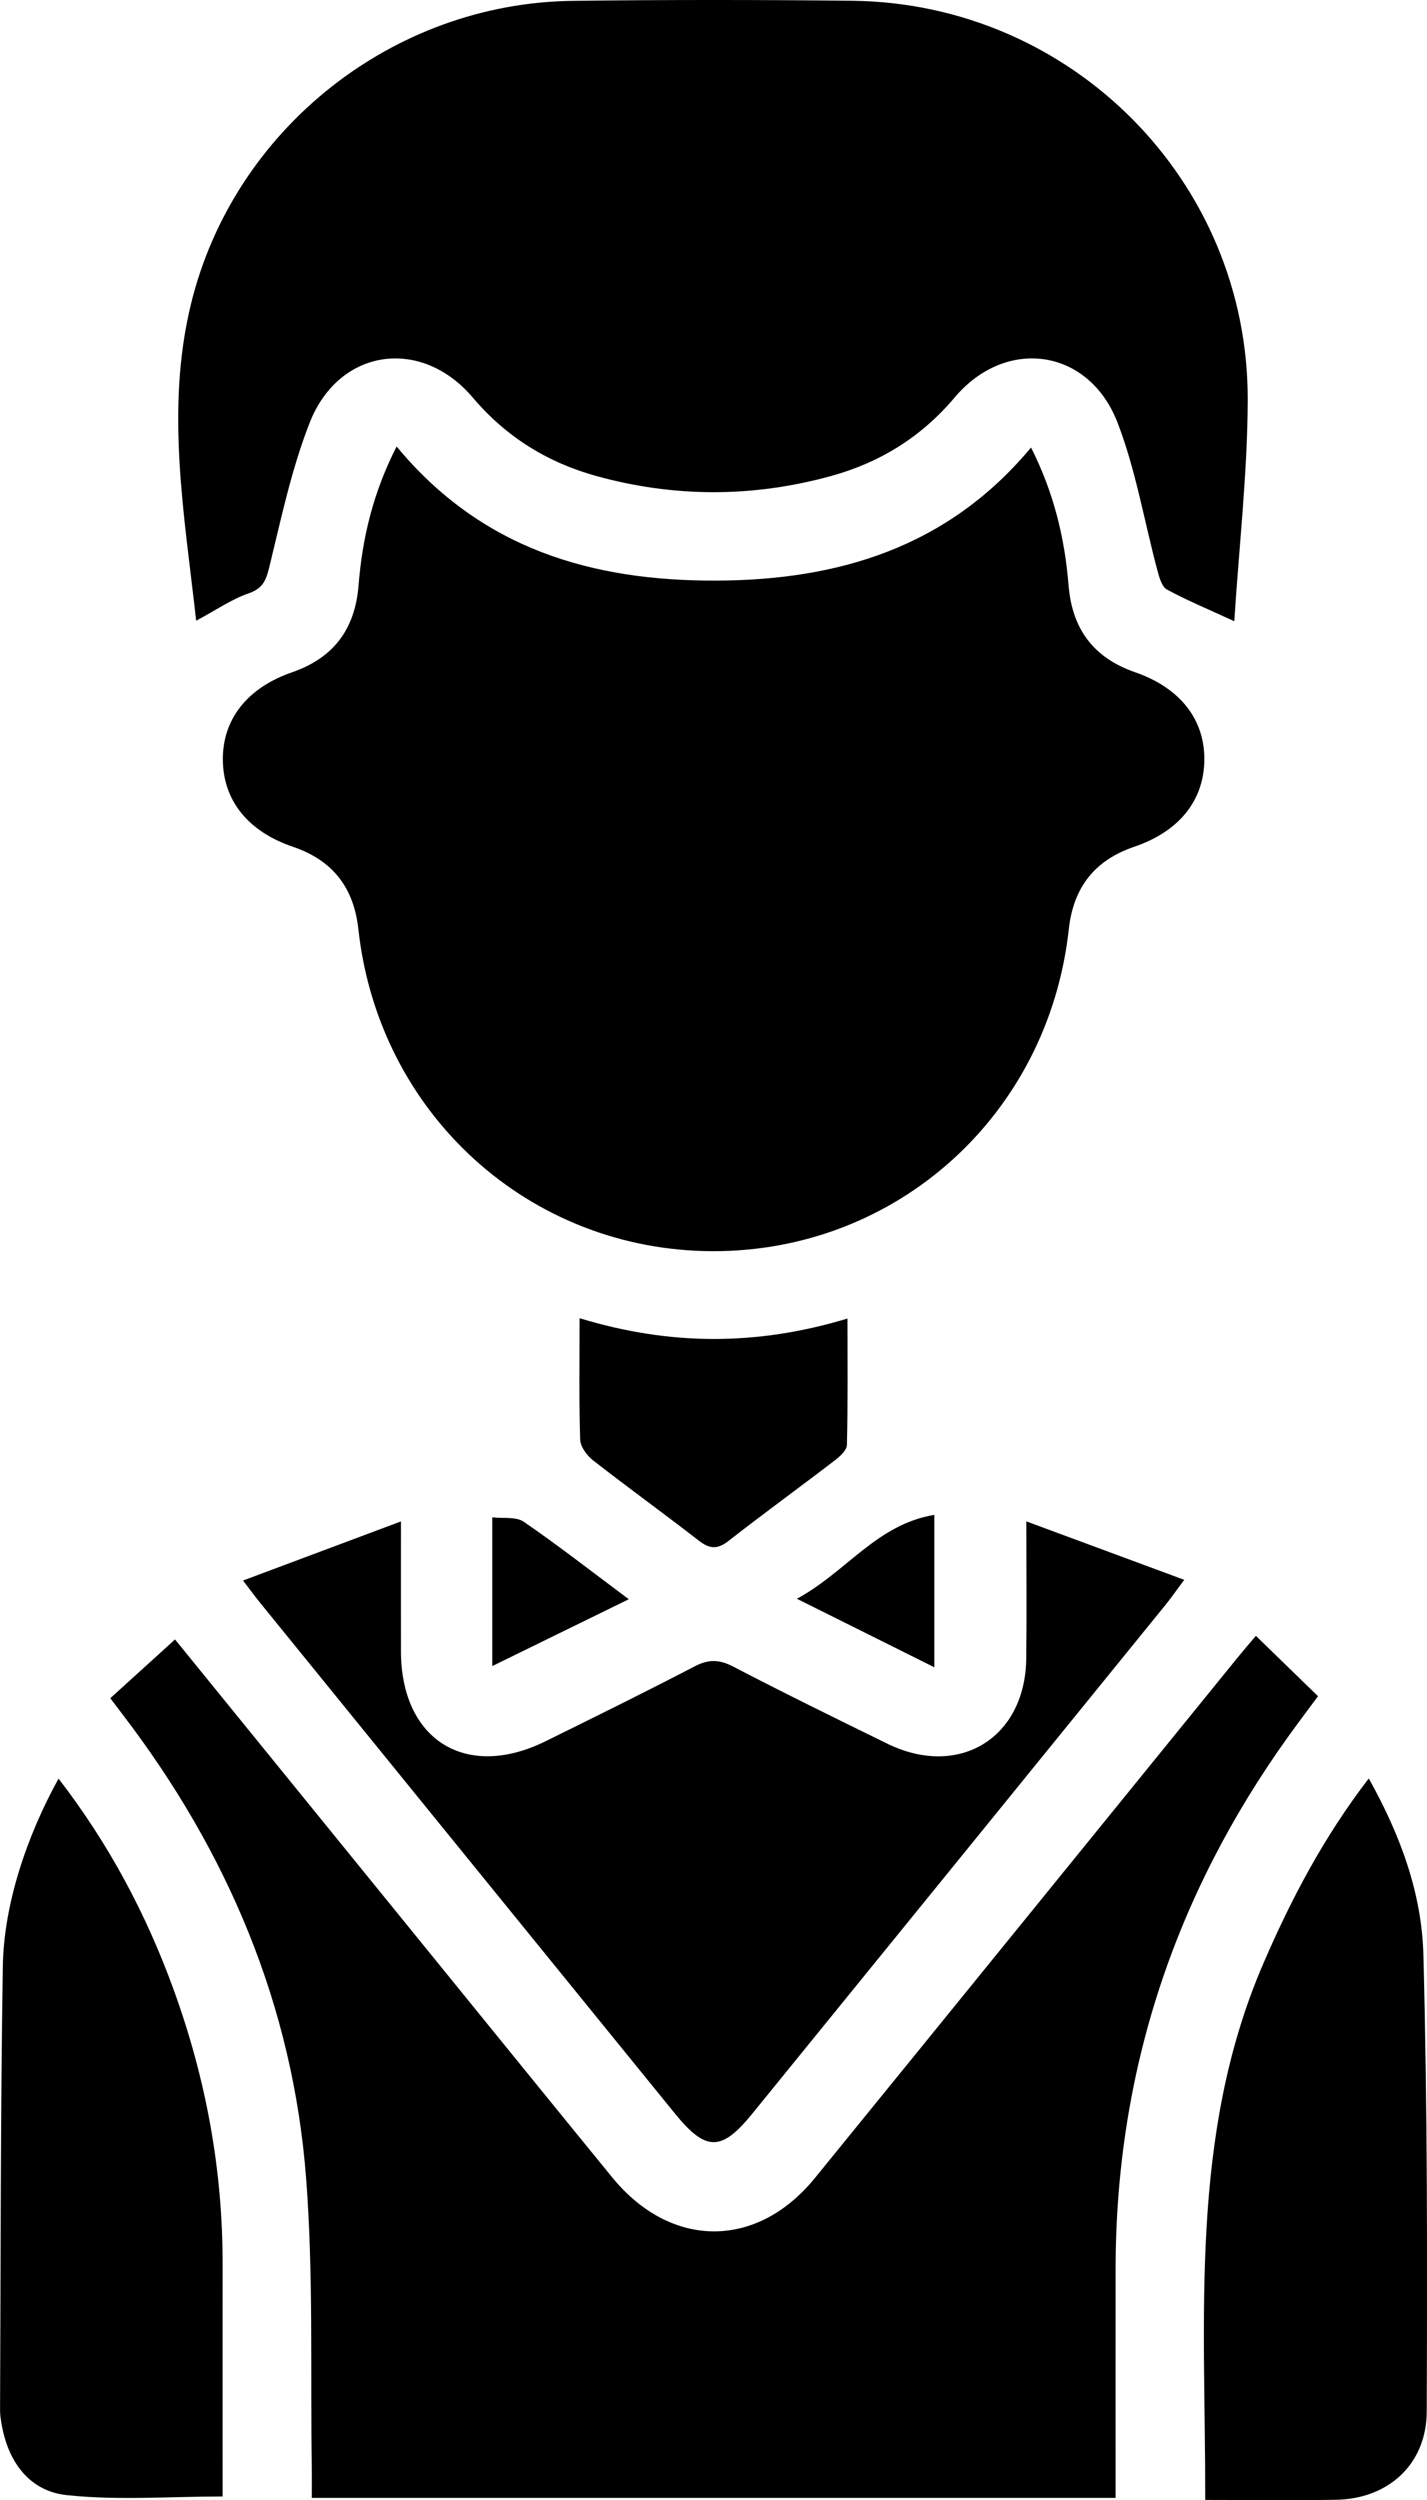
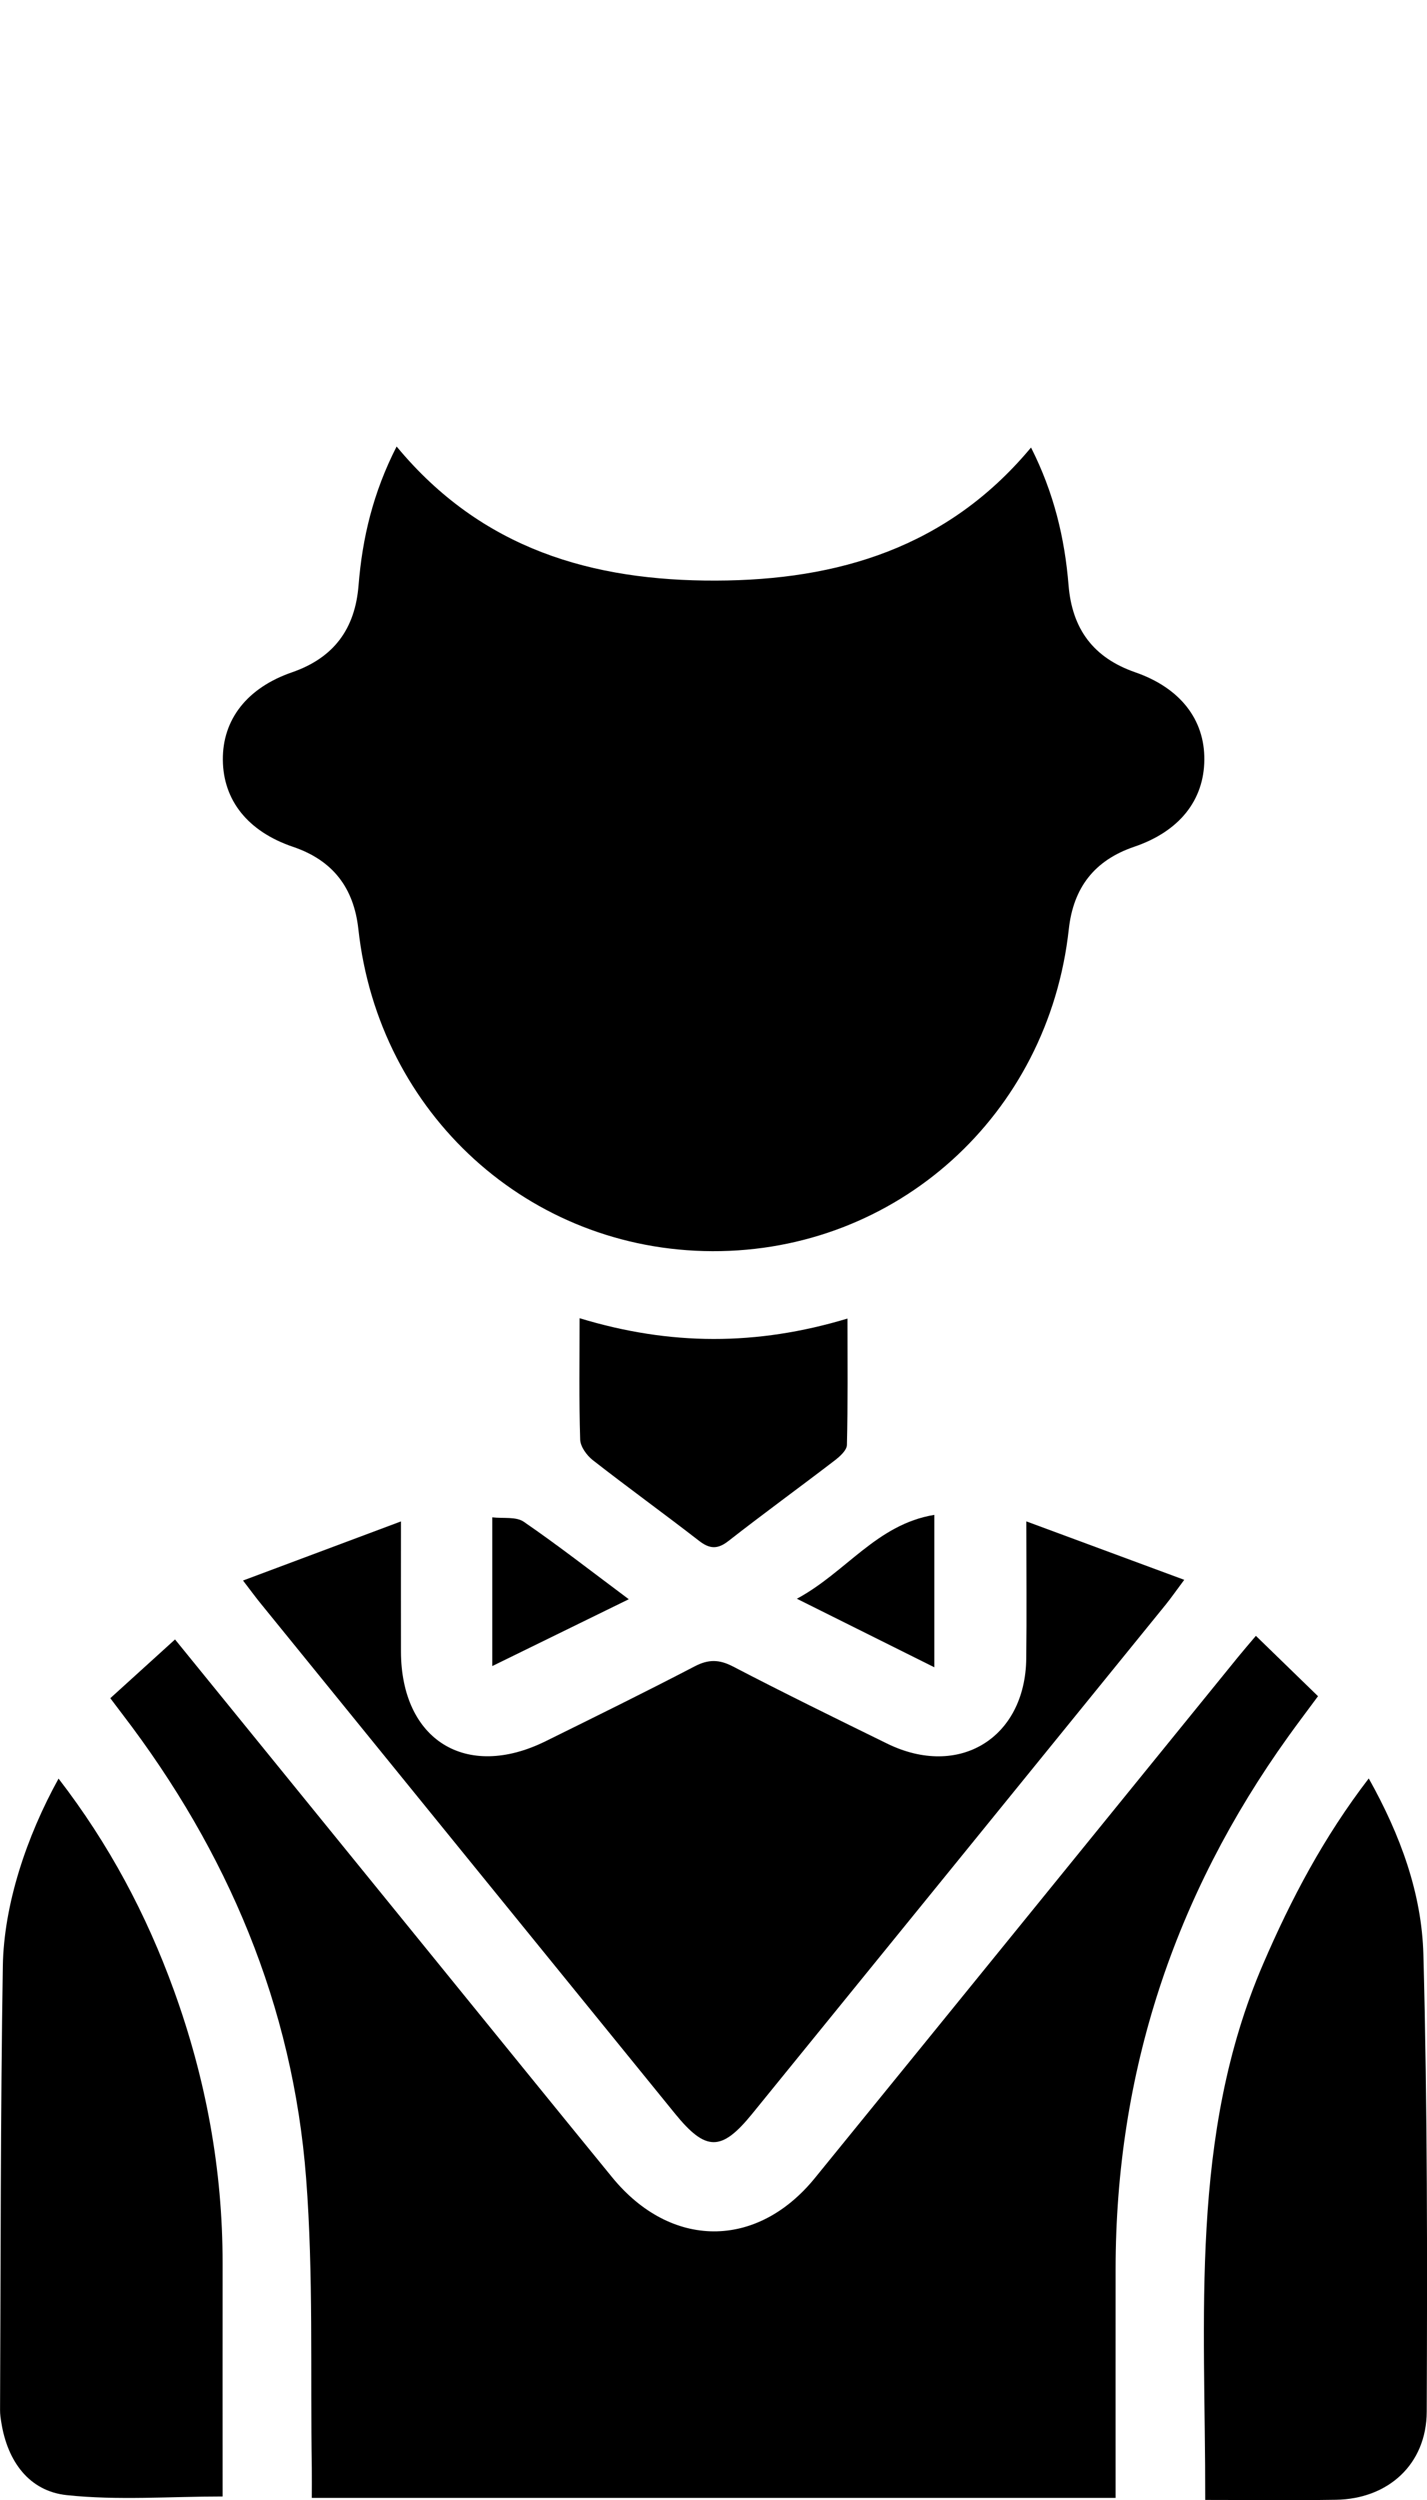
<svg xmlns="http://www.w3.org/2000/svg" id="a" viewBox="0 0 466.51 817">
  <defs>
    <style>.b{fill:#000;stroke-width:0px;}</style>
  </defs>
  <path class="b" d="M129.67,145.92c27.83,33.62,64.08,43.93,104.36,43.81,39.96-.11,75.81-10.8,103.03-43.49,7.51,14.84,11.02,29.66,12.27,45.01,1.17,14.35,8.16,23.71,21.79,28.44,14.74,5.12,22.72,15.46,22.6,28.61-.12,13.21-8.14,23.38-22.94,28.41-13.02,4.43-19.88,13.38-21.37,26.92-6.65,60.7-56.24,105.43-116.54,105.23-59.91-.2-109.1-44.9-115.71-105.21-1.48-13.51-8.32-22.5-21.36-26.92-14.8-5.02-22.83-15.22-22.95-28.4-.12-13.15,7.87-23.53,22.58-28.62,13.66-4.73,20.65-14.12,21.79-28.45,1.23-15.36,4.7-30.18,12.43-45.33Z" />
  <path class="b" d="M410.57,534.56c7.04,6.84,13.52,13.14,20.31,19.73-3.71,5.02-6.77,9.05-9.72,13.17-37.29,51.98-56.4,109.87-56.45,173.94-.02,24.74,0,49.47,0,74.87H101.93c0-3.1.04-6.38,0-9.67-.49-31.58.56-63.28-1.85-94.72-4.32-56.48-25.7-106.83-60.08-151.73-1.03-1.35-2.05-2.71-3.94-5.21,6.93-6.29,13.92-12.63,21.16-19.2,27.97,34.42,56.33,69.31,84.69,104.2,19.39,23.86,38.75,47.74,58.2,71.55,19.15,23.45,47.28,23.61,66.29.25,46.19-56.74,92.27-113.55,138.4-170.33,1.61-1.98,3.29-3.91,5.78-6.86Z" />
-   <path class="b" d="M64.13,202.83c-3.88-34.83-10.05-68.97-1.75-103.26C76.2,42.38,128.25,1.02,187.17.28c30.45-.38,60.92-.36,91.37-.03,71.66.76,129.59,58.84,129.36,130.52-.08,23.82-2.82,47.62-4.39,72.23-8.43-3.88-15.41-6.76-22.01-10.35-1.67-.91-2.51-3.93-3.1-6.15-4.33-16.13-7.07-32.86-13.04-48.35-9.4-24.37-36.52-28.13-53.27-8.26-10.84,12.87-24.38,21.25-40.39,25.66-25.53,7.03-51.18,7.06-76.7.02-16.01-4.42-29.55-12.8-40.42-25.63-16.86-19.91-43.75-16.17-53.32,8.15-5.88,14.94-9.24,30.92-13.07,46.6-1.11,4.54-1.93,7.51-6.93,9.22-5.54,1.89-10.53,5.4-17.11,8.92Z" />
  <path class="b" d="M79.44,516.49c17.6-6.58,33.83-12.66,51.64-19.32,0,15.86-.03,29.19,0,42.52.08,28.95,21.29,42.14,47.27,29.32,16.31-8.05,32.63-16.08,48.76-24.48,4.53-2.36,8.02-2.29,12.56.07,16.64,8.66,33.49,16.91,50.34,25.17,23.44,11.49,45.16-1.75,45.49-27.77.18-14.14.03-28.29.03-44.84,17.79,6.58,33.9,12.54,51.62,19.1-2.88,3.86-4.41,6.07-6.09,8.14-45.03,55.45-90.07,110.91-135.14,166.33-10.09,12.41-15.15,12.39-25.31-.11-45.25-55.65-90.46-111.32-135.68-166.99-1.25-1.54-2.42-3.14-5.48-7.14Z" />
  <path class="b" d="M19.13,581.2c16.54,21.45,28.73,44.42,37.68,69.1,10.47,28.84,16,58.62,15.96,89.37-.03,25.31,0,50.63,0,76.13-17.24,0-34.27,1.34-50.97-.44-12.33-1.32-19.31-11.07-21.34-23.56-.23-1.4-.45-2.83-.44-4.24.23-48.37.13-96.74.91-145.11.32-20.05,7.73-42.29,18.22-61.25Z" />
-   <path class="b" d="M394.01,816.93c.1-59.81-5.26-119.01,18.93-175.14,9.14-21.21,19.8-41.45,34.53-60.63,10.35,18.49,17.33,37.53,17.86,57.58,1.32,49.76,1.29,99.57,1.09,149.35-.07,17.19-12.58,28.51-29.65,28.79-13.9.23-27.81.05-42.75.05Z" />
+   <path class="b" d="M394.01,816.93c.1-59.81-5.26-119.01,18.93-175.14,9.14-21.21,19.8-41.45,34.53-60.63,10.35,18.49,17.33,37.53,17.86,57.58,1.32,49.76,1.29,99.57,1.09,149.35-.07,17.19-12.58,28.51-29.65,28.79-13.9.23-27.81.05-42.75.05" />
  <path class="b" d="M189.47,430.76c29.64,9.02,57.92,9.05,87.58.12,0,14.35.15,27.84-.18,41.31-.04,1.74-2.32,3.78-4.02,5.08-11.52,8.83-23.27,17.35-34.7,26.29-3.61,2.82-6.18,2.62-9.66-.08-11.47-8.89-23.24-17.39-34.68-26.32-1.98-1.55-4.07-4.41-4.14-6.73-.4-12.77-.19-25.55-.19-39.68Z" />
  <path class="b" d="M205.56,522.6c-15.36,7.52-29.48,14.43-44.63,21.84v-48.6c3.56.42,7.77-.29,10.29,1.44,11.36,7.8,22.24,16.3,34.34,25.32Z" />
  <path class="b" d="M260.51,522.44c16.16-8.7,26.08-24.31,44.94-27.41v49.81c-15.21-7.58-29.22-14.56-44.94-22.4Z" />
</svg>